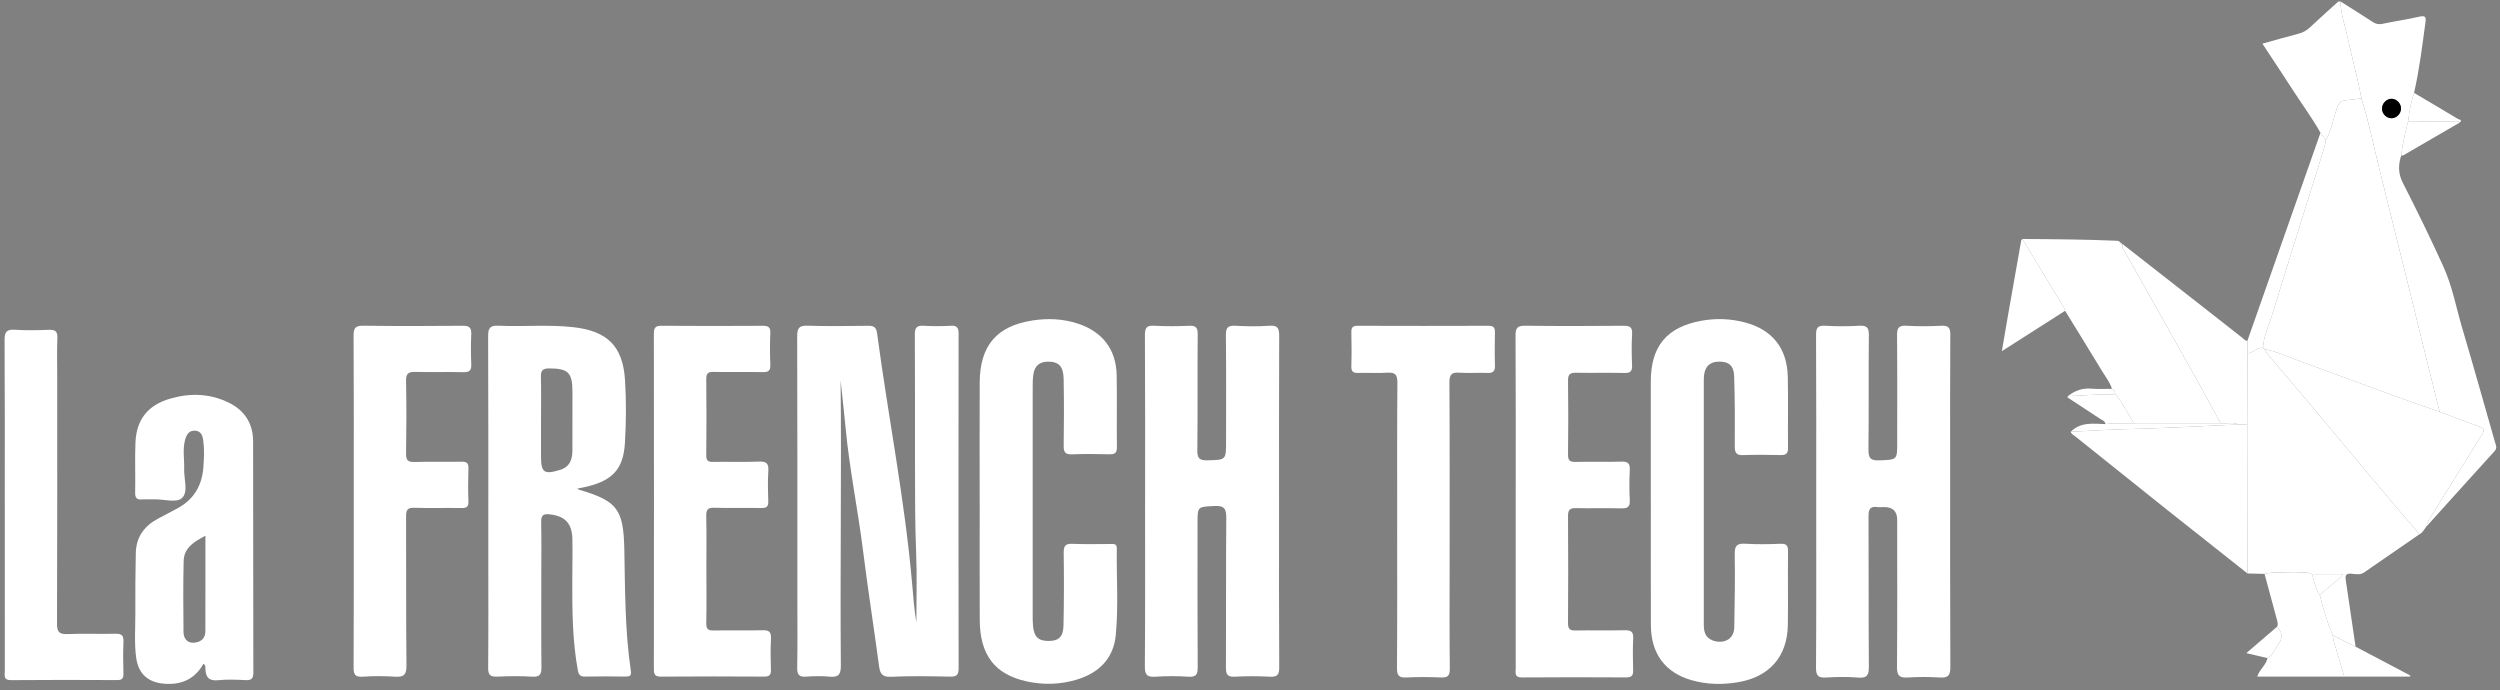
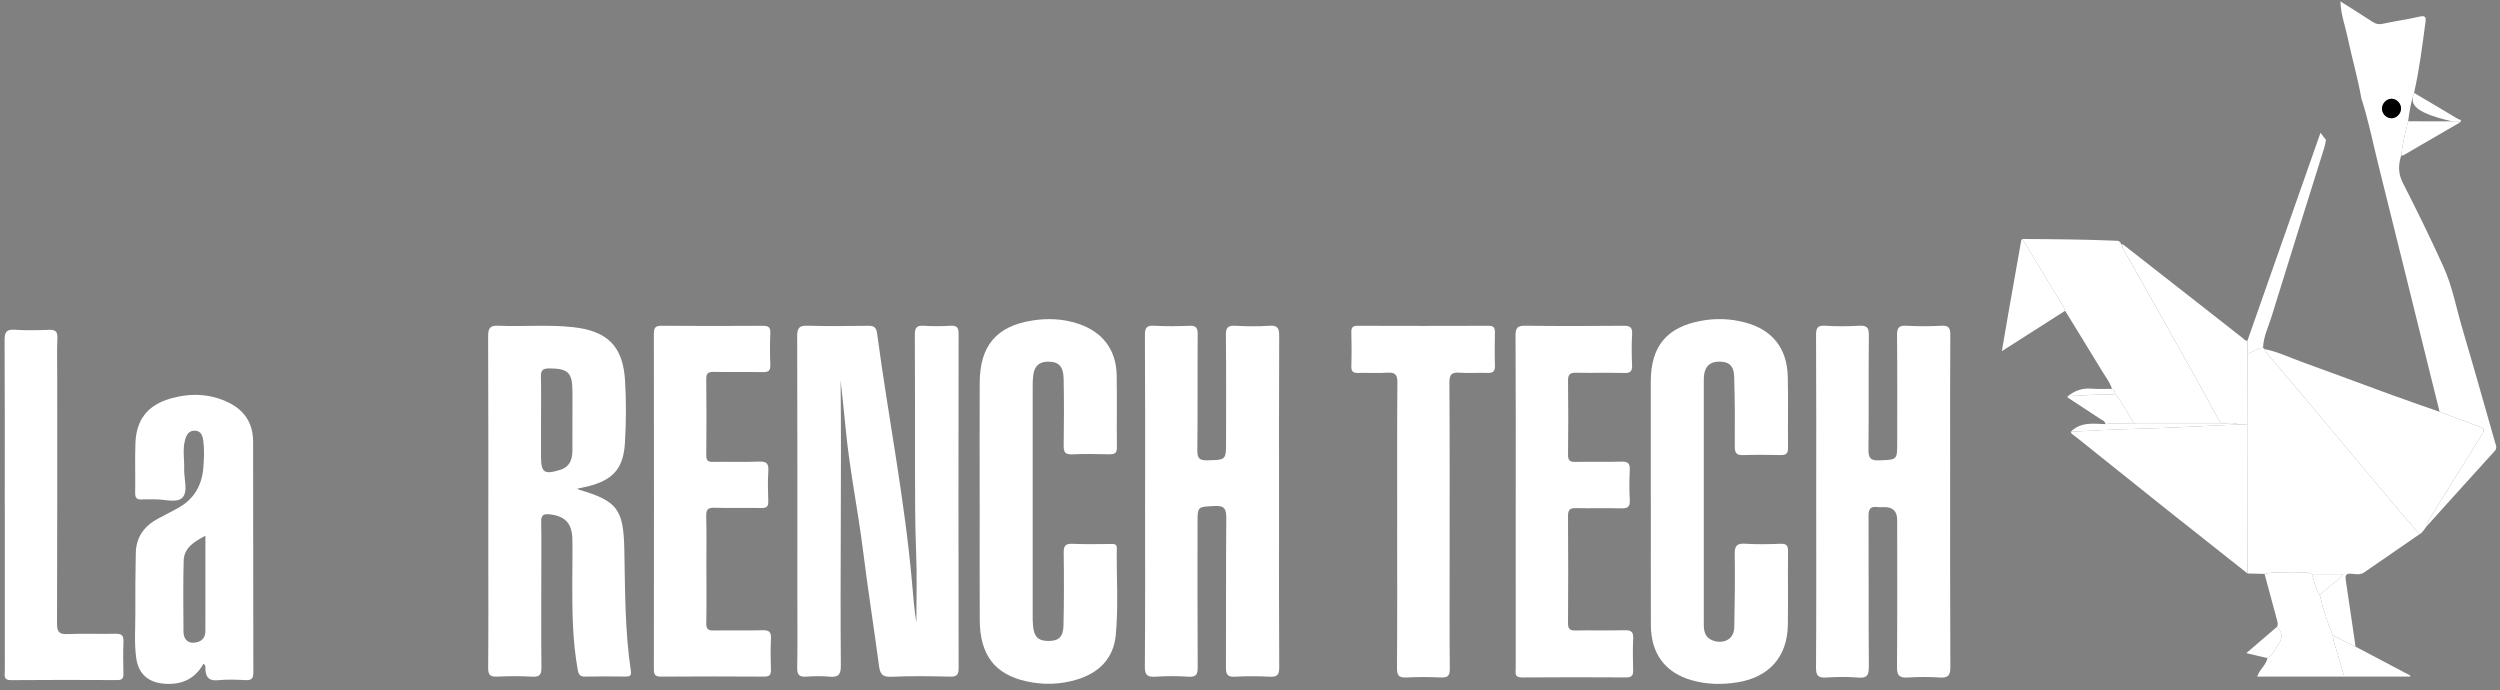
<svg xmlns="http://www.w3.org/2000/svg" width="326" height="90" viewBox="0 0 326 90" fill="none">
  <rect x="0" y="0" width="326" height="90" fill="#808080" stroke="none" />
  <path d="M109.616 49.544C109.744 61.976 109.54 74.377 109.647 86.775C109.657 88.003 109.3 88.347 108.139 88.235C107.147 88.141 106.135 88.159 105.14 88.233C104.241 88.298 103.938 88.013 103.956 87.083C104.011 84.081 103.977 81.079 103.977 78.074C103.977 66.671 103.99 55.271 103.954 43.869C103.951 42.821 104.171 42.434 105.294 42.471C107.902 42.555 110.517 42.518 113.127 42.484C113.885 42.474 114.259 42.589 114.376 43.49C115.824 54.341 117.974 65.096 118.933 76.015C119.085 77.742 119.213 79.472 119.492 81.194C119.492 78.16 119.592 75.121 119.466 72.09C119.315 68.393 119.322 64.699 119.317 61.004C119.307 55.217 119.335 49.429 119.294 43.642C119.288 42.724 119.545 42.419 120.464 42.479C121.635 42.555 122.816 42.547 123.986 42.479C124.817 42.432 125 42.756 125 43.529C124.982 58.065 124.979 72.6 125.003 87.135C125.003 87.99 124.768 88.251 123.905 88.233C121.34 88.178 118.766 88.131 116.203 88.251C115.024 88.306 114.758 87.843 114.625 86.835C113.958 81.839 113.172 76.856 112.547 71.855C111.881 66.507 110.778 61.224 110.272 55.854C110.073 53.748 109.833 51.647 109.61 49.544H109.616Z" fill="white" />
  <path d="M236.835 65.399C236.835 58.177 236.853 50.952 236.814 43.73C236.809 42.795 236.979 42.408 238.011 42.476C239.485 42.573 240.971 42.56 242.448 42.479C243.406 42.427 243.71 42.691 243.699 43.694C243.644 48.653 243.71 53.615 243.647 58.574C243.634 59.692 243.866 60.082 245.06 60.032C247.394 59.933 247.396 60.008 247.396 57.699C247.396 53.043 247.42 48.387 247.375 43.73C247.365 42.785 247.574 42.416 248.593 42.476C250.111 42.568 251.64 42.555 253.16 42.479C254.09 42.434 254.328 42.745 254.32 43.652C254.281 49.178 254.299 54.704 254.299 60.231C254.299 69.151 254.281 78.071 254.326 86.991C254.331 88.089 254.02 88.418 252.943 88.347C251.556 88.256 250.155 88.261 248.768 88.347C247.705 88.413 247.357 88.107 247.368 86.991C247.42 80.595 247.394 74.199 247.394 67.803C247.394 66.684 246.834 66.125 245.716 66.125C245.41 66.125 245.102 66.159 244.804 66.12C243.858 65.989 243.652 66.428 243.657 67.306C243.689 73.833 243.649 80.36 243.699 86.887C243.707 87.979 243.519 88.463 242.296 88.355C240.914 88.235 239.511 88.266 238.121 88.347C237.117 88.405 236.801 88.133 236.809 87.072C236.859 79.85 236.835 72.626 236.835 65.404V65.399Z" fill="white" />
  <path d="M75.275 63.718C75.411 63.805 75.442 63.839 75.481 63.849C80.524 65.331 81.303 66.404 81.412 71.677C81.52 76.937 81.48 82.207 82.256 87.427C82.364 88.146 82.126 88.23 81.538 88.222C79.798 88.201 78.055 88.19 76.315 88.227C75.646 88.243 75.455 87.987 75.34 87.349C74.645 83.516 74.616 79.649 74.627 75.777C74.632 73.948 74.674 72.119 74.637 70.292C74.596 68.22 73.663 67.277 71.646 67.066C70.867 66.984 70.553 67.196 70.569 68.035C70.616 70.428 70.585 72.824 70.585 75.218C70.585 79.134 70.559 83.053 70.603 86.97C70.614 87.898 70.436 88.303 69.399 88.237C67.88 88.143 66.349 88.162 64.829 88.232C63.922 88.274 63.648 87.997 63.656 87.075C63.7 82.199 63.676 77.323 63.676 72.448C63.676 62.914 63.695 53.379 63.653 43.848C63.648 42.771 63.909 42.424 65.014 42.473C68.272 42.622 71.544 42.298 74.797 42.669C79.194 43.171 81.214 45.136 81.499 49.528C81.676 52.258 81.65 55.018 81.491 57.748C81.295 61.132 79.907 62.616 76.602 63.439C76.181 63.543 75.753 63.617 75.275 63.716V63.718ZM70.548 54.657C70.548 56.264 70.548 57.868 70.548 59.475C70.548 61.631 70.945 61.913 73.03 61.275C74.295 60.889 74.637 59.927 74.643 58.757C74.653 56.196 74.648 53.635 74.648 51.075C74.648 48.564 74.076 48.047 71.601 48.041C70.692 48.041 70.514 48.381 70.535 49.188C70.582 51.01 70.551 52.833 70.551 54.657H70.548Z" fill="white" />
  <path d="M149.321 65.371C149.321 58.149 149.341 50.924 149.297 43.702C149.292 42.725 149.537 42.419 150.522 42.477C152.041 42.563 153.569 42.547 155.09 42.482C155.965 42.443 156.185 42.743 156.177 43.59C156.14 48.638 156.19 53.683 156.132 58.731C156.122 59.771 156.414 60.051 157.436 60.025C159.876 59.965 159.879 60.017 159.879 57.542C159.879 52.931 159.908 48.319 159.856 43.707C159.845 42.725 160.117 42.422 161.099 42.479C162.573 42.566 164.062 42.579 165.536 42.477C166.636 42.398 166.808 42.835 166.806 43.809C166.772 51.468 166.787 59.126 166.787 66.784C166.787 73.528 166.767 80.272 166.811 87.015C166.819 88.006 166.547 88.293 165.572 88.241C164.054 88.157 162.523 88.162 161.005 88.241C160.049 88.29 159.861 87.922 159.863 87.047C159.895 80.564 159.85 74.079 159.908 67.597C159.918 66.392 159.699 65.909 158.366 65.982C156.164 66.102 156.158 66.013 156.158 68.198C156.158 74.463 156.137 80.729 156.179 86.994C156.185 87.938 155.994 88.309 154.975 88.241C153.546 88.147 152.101 88.147 150.669 88.241C149.605 88.311 149.281 88.029 149.289 86.911C149.344 79.731 149.318 72.553 149.318 65.373L149.321 65.371Z" fill="white" />
  <path d="M215.263 65.311C215.263 60.132 215.263 54.953 215.263 49.775C215.263 45.171 217.322 42.657 221.85 41.829C223.75 41.482 225.668 41.547 227.544 42.046C231.11 42.995 233.039 45.396 233.127 49.13C233.201 52.218 233.12 55.309 233.159 58.397C233.169 59.173 232.874 59.356 232.169 59.34C230.559 59.304 228.947 59.288 227.337 59.346C226.488 59.377 226.209 59.113 226.216 58.243C226.24 55.199 226.23 52.153 226.138 49.109C226.094 47.653 225.422 47.125 224.092 47.159C223.008 47.188 222.394 47.742 222.229 48.79C222.169 49.174 222.174 49.571 222.174 49.963C222.172 60.276 222.172 70.591 222.174 80.904C222.174 81.822 222.099 82.83 223.021 83.363C224.165 84.024 226.12 83.755 226.151 81.78C226.203 78.605 226.266 75.428 226.209 72.253C226.19 71.148 226.509 70.837 227.586 70.902C229.104 70.994 230.632 70.973 232.153 70.908C232.984 70.871 233.172 71.164 233.161 71.948C233.12 75.125 233.182 78.302 233.135 81.477C233.073 85.644 230.708 88.293 226.595 88.97C224.544 89.307 222.522 89.263 220.526 88.68C217.105 87.682 215.284 85.208 215.274 81.495C215.256 76.099 215.269 70.704 215.269 65.306L215.263 65.311Z" fill="white" />
  <path d="M127.749 65.422C127.749 60.244 127.728 55.068 127.754 49.889C127.78 45.087 129.943 42.51 134.652 41.787C136.635 41.481 138.644 41.562 140.588 42.21C143.768 43.271 145.545 45.57 145.613 48.912C145.675 52.045 145.602 55.178 145.644 58.31C145.654 59.102 145.341 59.254 144.646 59.238C143.036 59.201 141.424 59.18 139.817 59.243C138.966 59.277 138.689 59.024 138.704 58.156C138.749 55.243 138.754 52.324 138.699 49.411C138.665 47.739 138.041 47.154 136.651 47.161C135.553 47.166 134.931 47.72 134.762 48.752C134.657 49.393 134.662 50.054 134.662 50.704C134.657 60.495 134.657 70.285 134.662 80.075C134.662 80.598 134.657 81.121 134.709 81.64C134.848 83.078 135.42 83.597 136.792 83.582C138.043 83.566 138.644 83.046 138.678 81.609C138.751 78.434 138.749 75.257 138.707 72.083C138.694 71.181 138.929 70.873 139.862 70.915C141.513 70.99 143.167 70.936 144.821 70.938C145.208 70.938 145.641 70.876 145.631 71.484C145.573 75.268 145.861 79.062 145.495 82.829C145.197 85.884 143.295 87.749 140.413 88.619C138.252 89.273 136.039 89.335 133.839 88.844C129.7 87.922 127.78 85.385 127.759 80.831C127.736 75.696 127.754 70.562 127.754 65.428L127.749 65.422Z" fill="white" />
  <path d="M26.53 86.553C25.425 88.536 23.693 89.331 21.445 89.158C19.345 88.999 18.057 87.899 17.764 85.806C17.492 83.859 17.66 81.894 17.649 79.937C17.636 77.327 17.654 74.717 17.709 72.107C17.754 70.045 18.807 68.587 20.599 67.633C21.48 67.166 22.37 66.711 23.243 66.228C25.323 65.078 26.345 63.265 26.52 60.934C26.606 59.761 26.666 58.59 26.501 57.42C26.413 56.777 26.185 56.192 25.43 56.158C24.631 56.121 24.314 56.696 24.132 57.375C23.792 58.622 24.056 59.884 24.014 61.138C23.972 62.431 24.57 64.106 23.766 64.911C23.029 65.648 21.365 65.065 20.11 65.115C19.588 65.136 19.063 65.086 18.545 65.125C17.897 65.175 17.613 64.989 17.626 64.268C17.67 62.092 17.576 59.913 17.662 57.741C17.782 54.695 19.282 52.819 22.229 51.972C24.821 51.227 27.395 51.306 29.851 52.516C31.913 53.532 32.997 55.254 33.005 57.532C33.033 67.586 33.005 77.641 33.036 87.695C33.036 88.541 32.749 88.719 31.986 88.685C30.813 88.63 29.626 88.573 28.464 88.698C27.238 88.829 26.81 88.301 26.784 87.196C26.778 87.005 26.862 86.77 26.527 86.553H26.53ZM26.786 69.862C25.273 70.646 23.993 71.454 23.949 73.139C23.865 76.219 23.912 79.305 23.928 82.388C23.933 83.245 24.393 83.865 25.268 83.81C26.086 83.76 26.776 83.329 26.781 82.341C26.791 80.562 26.786 78.78 26.786 77.001C26.786 74.672 26.786 72.347 26.786 69.862Z" fill="white" />
  <path d="M197.65 65.315C197.65 58.132 197.671 50.949 197.627 43.769C197.622 42.745 197.88 42.458 198.918 42.473C203.184 42.533 207.451 42.518 211.715 42.481C212.541 42.473 212.875 42.661 212.826 43.552C212.75 44.898 212.76 46.251 212.823 47.6C212.86 48.397 212.622 48.658 211.807 48.637C209.719 48.582 207.626 48.645 205.538 48.606C204.773 48.59 204.462 48.786 204.472 49.619C204.514 52.841 204.512 56.063 204.472 59.282C204.465 60.032 204.7 60.248 205.437 60.233C207.438 60.188 209.442 60.261 211.444 60.196C212.324 60.167 212.562 60.463 212.523 61.301C212.46 62.605 212.449 63.914 212.523 65.218C212.575 66.122 212.22 66.31 211.396 66.289C209.439 66.237 207.477 66.305 205.52 66.258C204.734 66.24 204.465 66.467 204.47 67.282C204.504 71.938 204.501 76.597 204.47 81.256C204.465 82.006 204.702 82.228 205.439 82.215C207.571 82.173 209.706 82.236 211.838 82.183C212.664 82.162 213.014 82.358 212.969 83.255C212.901 84.645 212.925 86.04 212.962 87.433C212.98 88.12 212.719 88.337 212.047 88.334C207.519 88.313 202.991 88.3 198.466 88.339C197.426 88.347 197.65 87.691 197.65 87.124C197.645 79.855 197.648 72.586 197.648 65.317L197.65 65.315Z" fill="white" />
  <path d="M92.115 74.226C92.115 76.575 92.144 78.924 92.099 81.273C92.086 82.02 92.329 82.231 93.058 82.216C95.19 82.174 97.322 82.242 99.452 82.182C100.332 82.156 100.575 82.451 100.533 83.295C100.468 84.641 100.484 85.991 100.528 87.34C100.552 88.027 100.322 88.233 99.64 88.228C95.159 88.202 90.678 88.197 86.197 88.231C85.429 88.236 85.261 87.964 85.264 87.253C85.282 72.682 85.282 58.107 85.264 43.535C85.264 42.772 85.434 42.472 86.267 42.48C90.662 42.519 95.057 42.511 99.449 42.485C100.147 42.482 100.481 42.626 100.45 43.412C100.395 44.803 100.392 46.198 100.45 47.588C100.481 48.369 100.168 48.536 99.46 48.523C97.328 48.487 95.195 48.539 93.063 48.494C92.334 48.479 92.086 48.685 92.097 49.44C92.133 52.745 92.13 56.053 92.097 59.359C92.089 60.056 92.308 60.244 92.985 60.231C94.986 60.192 96.99 60.278 98.987 60.192C100.006 60.148 100.249 60.493 100.189 61.441C100.108 62.742 100.134 64.051 100.183 65.355C100.209 66.045 99.972 66.254 99.292 66.243C97.249 66.207 95.201 66.278 93.16 66.21C92.277 66.181 92.076 66.479 92.094 67.307C92.146 69.612 92.112 71.919 92.112 74.223L92.115 74.226Z" fill="white" />
-   <path d="M46.131 65.184C46.131 58.046 46.152 50.907 46.108 43.769C46.102 42.748 46.361 42.458 47.398 42.473C51.707 42.533 56.018 42.52 60.327 42.481C61.171 42.473 61.492 42.698 61.453 43.568C61.393 44.872 61.398 46.181 61.453 47.485C61.484 48.266 61.254 48.553 60.434 48.532C58.346 48.48 56.253 48.548 54.166 48.498C53.309 48.478 52.932 48.653 52.951 49.627C53.011 52.804 53.003 55.982 52.951 59.159C52.938 60.026 53.201 60.267 54.051 60.241C56.094 60.181 58.142 60.246 60.188 60.207C60.865 60.194 61.105 60.387 61.082 61.085C61.035 62.519 61.029 63.959 61.082 65.393C61.108 66.125 60.807 66.255 60.165 66.245C58.119 66.214 56.07 66.279 54.027 66.214C53.141 66.185 52.948 66.491 52.953 67.321C52.984 73.806 52.932 80.292 53.003 86.777C53.016 88.02 52.629 88.318 51.48 88.24C50.092 88.146 48.689 88.143 47.304 88.24C46.272 88.313 46.105 87.924 46.11 86.991C46.147 79.722 46.131 72.453 46.131 65.184Z" fill="white" />
  <path d="M182.195 68.446C182.195 62.266 182.172 56.084 182.219 49.905C182.227 48.873 181.942 48.528 180.91 48.598C179.653 48.685 178.386 48.591 177.124 48.63C176.463 48.651 176.194 48.463 176.215 47.755C176.262 46.276 176.251 44.794 176.217 43.315C176.204 42.701 176.397 42.484 177.03 42.484C182.731 42.503 188.435 42.505 194.136 42.484C194.797 42.484 194.943 42.767 194.936 43.347C194.915 44.784 194.896 46.221 194.941 47.655C194.964 48.395 194.706 48.658 193.964 48.63C192.746 48.583 191.523 48.682 190.308 48.598C189.297 48.528 188.997 48.836 189.004 49.879C189.051 57.581 189.031 65.284 189.031 72.989C189.031 77.734 189.002 82.477 189.054 87.222C189.065 88.196 188.712 88.376 187.852 88.34C186.376 88.277 184.889 88.264 183.413 88.343C182.446 88.395 182.159 88.113 182.167 87.117C182.214 80.893 182.19 74.669 182.19 68.446H182.195Z" fill="white" />
  <path d="M0.621 65.809C0.621 58.671 0.642 51.533 0.598 44.395C0.59 43.352 0.788 42.921 1.928 42.999C3.401 43.101 4.888 43.062 6.367 43.01C7.195 42.978 7.524 43.198 7.482 44.097C7.409 45.703 7.462 47.316 7.462 48.928C7.462 59.721 7.477 70.518 7.435 81.311C7.43 82.393 7.705 82.728 8.797 82.683C10.882 82.597 12.975 82.691 15.065 82.641C15.864 82.623 16.131 82.866 16.1 83.668C16.042 85.058 16.061 86.454 16.094 87.846C16.108 88.452 15.927 88.685 15.287 88.682C10.673 88.661 6.058 88.646 1.444 88.69C0.399 88.701 0.629 88.05 0.629 87.488C0.624 80.264 0.626 73.037 0.626 65.812L0.621 65.809Z" fill="white" />
  <path d="M315.505 69.662C313.096 71.324 310.685 72.988 308.274 74.649C307.769 74.998 307.182 74.868 306.652 74.814C305.746 74.721 305.822 75.201 305.913 75.806C306.34 78.644 306.751 81.486 307.167 84.326C306.177 83.834 305.189 83.341 304.199 82.849C303.471 81.17 302.951 79.424 302.52 77.65C303.378 76.599 304.654 75.99 305.553 74.868H301.461C300.77 74.489 300.02 74.682 299.305 74.697C297.969 74.725 296.623 74.493 295.298 74.835C294.557 74.816 293.816 74.799 293.075 74.781C293.069 74.073 293.058 73.364 293.058 72.656C293.051 66.896 293.043 61.136 293.038 55.377C293.049 52.282 293.062 49.188 293.073 46.092C293.794 45.984 294.316 45.349 295.072 45.334C295.142 45.401 295.215 45.466 295.285 45.533C295.477 45.811 295.644 46.108 295.861 46.365C297.689 48.531 299.531 50.681 301.355 52.851C303.138 54.97 304.903 57.106 306.68 59.231C308.538 61.45 310.393 63.67 312.26 65.882C313.33 67.151 314.422 68.401 315.503 69.66L315.505 69.662Z" fill="white" />
  <path d="M305.191 0.182C306.593 1.071 308.003 1.948 309.392 2.856C309.806 3.127 310.174 3.215 310.679 3.107C312.275 2.763 313.894 2.539 315.484 2.173C316.257 1.994 316.378 2.204 316.281 2.908C315.856 5.988 315.494 9.077 314.79 12.111C314.379 13.313 314.18 14.56 314.022 15.815C313.642 17.292 313.294 18.776 313.107 20.293C312.741 21.491 312.7 22.604 313.315 23.811C315.163 27.439 316.959 31.098 318.638 34.807C319.786 37.34 320.282 40.104 321.067 42.764C322.539 47.734 323.939 52.727 325.364 57.712C325.468 58.078 325.664 58.423 325.302 58.821C322.349 62.062 319.416 65.325 316.478 68.581C316.407 68.243 316.602 68.004 316.768 67.738C319.058 64.058 321.324 60.366 323.634 56.7C324.047 56.046 323.878 55.821 323.224 55.591C321.515 54.989 319.823 54.333 318.125 53.7C317.784 52.327 317.44 50.953 317.1 49.58C314.777 40.195 312.464 30.806 310.122 21.424C309.407 18.558 308.842 15.652 307.925 12.838C307.464 10.208 306.714 7.645 306.166 5.035C305.828 3.423 305.233 1.859 305.193 0.185L305.191 0.182ZM313.092 14.156C313.096 13.493 312.533 12.899 311.883 12.882C311.21 12.864 310.592 13.503 310.614 14.192C310.635 14.868 311.209 15.427 311.868 15.416C312.522 15.405 313.088 14.822 313.092 14.156Z" fill="white" />
  <path d="M275.4 50.704C275.133 49.842 274.568 49.144 274.109 48.388C272.518 45.758 270.9 43.145 269.291 40.524C269.223 40.357 269.174 40.176 269.081 40.022C267.296 37.067 265.506 34.114 263.717 31.163C267.85 31.189 271.981 31.22 276.11 31.398C276.195 31.402 276.279 31.46 276.364 31.491C276.409 31.534 276.453 31.577 276.498 31.619L276.518 31.633C276.555 31.783 276.57 31.963 276.808 31.854L276.854 31.885C276.607 32.342 276.981 32.648 277.154 32.979C277.568 33.77 278.045 34.53 278.483 35.31C281.279 40.284 284.076 45.256 286.86 50.236C287.778 51.876 288.658 53.535 289.555 55.186C285.777 55.188 281.999 55.19 278.222 55.191C277.492 53.849 276.708 52.539 275.811 51.3C275.79 51.022 275.656 50.821 275.402 50.704H275.4Z" fill="white" />
  <path d="M318.126 53.699C319.823 54.332 321.513 54.987 323.224 55.589C323.878 55.82 324.045 56.044 323.635 56.698C321.326 60.365 319.058 64.057 316.768 67.737C316.603 68.002 316.409 68.24 316.478 68.58L316.484 68.556C316.417 68.645 316.35 68.736 316.283 68.825C316.045 69.124 315.878 69.49 315.505 69.665C314.424 68.405 313.332 67.155 312.262 65.887C310.395 63.676 308.538 61.457 306.682 59.235C304.905 57.111 303.14 54.974 301.357 52.855C299.533 50.688 297.691 48.535 295.863 46.369C295.646 46.113 295.479 45.816 295.287 45.537L295.302 45.52C297.004 45.858 298.562 46.616 300.178 47.2C304.112 48.619 308.027 50.095 311.957 51.527C314.004 52.274 316.068 52.976 318.126 53.699Z" fill="white" />
  <path d="M293.04 55.379C293.047 61.138 293.053 66.898 293.06 72.658C293.06 73.365 293.071 74.075 293.077 74.783C289.661 72.08 286.242 69.385 282.833 66.675C278.745 63.421 274.667 60.156 270.588 56.887C270.378 56.72 270.107 56.597 270.018 56.306C272.544 56.183 275.07 56.008 277.598 55.951C282.378 55.843 287.15 55.548 291.927 55.355C292.297 55.362 292.668 55.371 293.038 55.379H293.04Z" fill="white" />
  <path d="M293.04 55.379C292.67 55.371 292.299 55.362 291.929 55.354C291.16 54.996 290.343 55.291 289.555 55.184C288.658 53.532 287.778 51.874 286.86 50.234C284.076 45.254 281.279 40.282 278.484 35.308C278.045 34.528 277.57 33.768 277.154 32.977C276.981 32.648 276.608 32.34 276.855 31.883C280.594 34.806 284.334 37.73 288.071 40.655C289.528 41.796 290.978 42.944 292.438 44.082C292.626 44.229 292.772 44.461 293.062 44.429C293.066 44.983 293.07 45.538 293.075 46.092C293.064 49.186 293.051 52.281 293.04 55.377V55.379Z" fill="white" />
-   <path d="M305.191 0.182C305.232 1.855 305.824 3.419 306.164 5.031C306.712 7.641 307.462 10.204 307.923 12.834C307.225 12.918 306.528 13.011 305.828 13.079C305.195 13.142 304.935 13.512 304.734 14.097C304.26 15.481 304.032 16.95 303.304 18.245C303.066 17.934 302.828 17.624 302.591 17.316C301.536 15.427 300.247 13.69 299.076 11.876C297.758 9.831 296.407 7.806 295.018 5.694C296.651 5.241 298.179 4.793 299.723 4.398C300.313 4.246 300.785 3.978 301.227 3.56C302.438 2.418 303.685 1.315 304.916 0.197C305.003 0.197 305.092 0.197 305.18 0.197L305.189 0.183L305.191 0.182Z" fill="white" />
  <path d="M295.3 74.837C296.624 74.495 297.971 74.727 299.307 74.699C300.022 74.684 300.772 74.491 301.463 74.87C301.838 75.789 301.931 76.815 302.522 77.652C302.953 79.426 303.474 81.172 304.201 82.851C304.243 83.122 304.256 83.401 304.333 83.661C304.778 85.186 305.241 86.709 305.696 88.23H294.345C294.633 87.285 295.506 86.735 295.679 85.815C296.439 85.386 296.699 84.562 297.167 83.906C297.698 83.161 297.596 82.454 296.936 81.718C297.08 81.447 297.005 81.172 296.936 80.906C296.394 78.882 295.846 76.859 295.298 74.837H295.3Z" fill="white" />
  <path d="M263.719 31.163C265.508 34.116 267.299 37.067 269.084 40.022C269.176 40.176 269.225 40.355 269.293 40.524C266.598 42.244 263.905 43.962 261.043 45.788C261.348 44.012 261.615 42.418 261.894 40.825C262.447 37.671 263.004 34.517 263.567 31.365C263.58 31.291 263.667 31.23 263.719 31.163Z" fill="white" />
  <path d="M302.59 17.315C302.828 17.626 303.066 17.936 303.303 18.244C303.235 18.575 303.196 18.913 303.095 19.232C300.802 26.576 298.484 33.911 296.219 41.263C295.805 42.605 295.155 43.893 295.103 45.338H295.075C294.319 45.349 293.797 45.986 293.077 46.094C293.073 45.54 293.069 44.985 293.064 44.431C296.24 35.393 299.416 26.353 302.592 17.315H302.59Z" fill="white" />
  <path d="M305.696 88.231C305.239 86.707 304.778 85.186 304.333 83.661C304.256 83.401 304.243 83.123 304.201 82.852C305.191 83.344 306.179 83.836 307.169 84.328C309.55 85.584 311.933 86.839 314.314 88.095C314.299 88.139 314.284 88.186 314.268 88.231H305.696Z" fill="white" />
  <path d="M275.811 51.3C276.708 52.539 277.492 53.848 278.222 55.191C277 55.239 275.772 55.126 274.553 55.304C274.507 54.894 274.134 54.799 273.866 54.621C272.46 53.685 271.043 52.767 269.631 51.84C269.609 51.825 269.576 51.788 269.581 51.777C269.6 51.733 269.633 51.694 269.661 51.653C271.543 51.614 273.415 51.374 275.3 51.461C275.488 51.471 275.673 51.456 275.811 51.302V51.3Z" fill="white" />
  <path d="M313.105 20.291C313.291 18.774 313.638 17.292 314.021 15.815C315.936 15.815 317.851 15.811 319.764 15.824C320.089 15.826 320.449 15.698 320.729 15.993C318.306 17.403 315.882 18.813 313.454 20.219C313.356 20.275 313.224 20.269 313.107 20.293L313.105 20.291Z" fill="white" />
  <path d="M274.553 55.303C275.772 55.125 277 55.24 278.222 55.19C282 55.188 285.777 55.186 289.555 55.184C290.343 55.29 291.16 54.995 291.929 55.355C287.152 55.548 282.38 55.844 277.599 55.952C275.072 56.009 272.547 56.184 270.02 56.306C271.316 54.999 272.956 55.246 274.553 55.305V55.303Z" fill="white" />
-   <path d="M320.73 15.991C320.451 15.698 320.089 15.826 319.764 15.822C317.849 15.809 315.936 15.813 314.021 15.813C314.177 14.557 314.377 13.313 314.788 12.109C316.699 13.241 318.614 14.366 320.518 15.512C320.648 15.59 321.188 15.605 320.73 15.991Z" fill="white" />
+   <path d="M320.73 15.991C320.451 15.698 320.089 15.826 319.764 15.822C314.177 14.557 314.377 13.313 314.788 12.109C316.699 13.241 318.614 14.366 320.518 15.512C320.648 15.59 321.188 15.605 320.73 15.991Z" fill="white" />
  <path d="M296.938 81.718C297.598 82.454 297.7 83.161 297.169 83.906C296.701 84.562 296.441 85.387 295.681 85.816C294.825 85.615 293.97 85.414 292.921 85.167C294.347 83.942 295.644 82.831 296.938 81.718Z" fill="white" />
  <path d="M275.811 51.3C275.671 51.454 275.486 51.469 275.3 51.46C273.415 51.373 271.541 51.612 269.661 51.651C270.556 50.934 271.546 50.58 272.72 50.68C273.608 50.756 274.509 50.7 275.402 50.702C275.656 50.821 275.79 51.02 275.811 51.298V51.3Z" fill="white" />
-   <path d="M276.809 31.854C276.573 31.964 276.556 31.783 276.519 31.632C276.615 31.706 276.712 31.779 276.809 31.854Z" fill="white" />
  <path d="M302.522 77.653C301.931 76.815 301.838 75.79 301.463 74.87C302.793 74.87 304.123 74.87 305.555 74.87C304.654 75.992 303.38 76.603 302.522 77.653Z" fill="white" />
  <path d="M295.288 45.535C295.217 45.468 295.146 45.403 295.073 45.336C295.073 45.336 295.101 45.336 295.101 45.338C295.169 45.398 295.236 45.457 295.303 45.519L295.288 45.535Z" fill="white" />
-   <path d="M295.302 45.52C295.235 45.461 295.168 45.401 295.102 45.34C295.154 43.895 295.804 42.608 296.218 41.265C298.482 33.913 300.8 26.577 303.094 19.235C303.194 18.915 303.233 18.577 303.302 18.247C304.032 16.952 304.258 15.481 304.732 14.099C304.933 13.514 305.193 13.144 305.826 13.081C306.526 13.012 307.223 12.919 307.921 12.836C308.839 15.65 309.403 18.557 310.118 21.423C312.461 30.804 314.773 40.193 317.097 49.578C317.436 50.953 317.78 52.325 318.122 53.698C316.066 52.976 314.002 52.273 311.954 51.527C308.023 50.095 304.11 48.618 300.174 47.199C298.558 46.616 297 45.858 295.298 45.52H295.302Z" fill="white" />
  <path d="M313.092 14.156C313.088 14.821 312.52 15.405 311.868 15.416C311.208 15.427 310.635 14.868 310.614 14.192C310.592 13.501 311.21 12.864 311.883 12.882C312.533 12.901 313.096 13.493 313.092 14.156Z" fill="black" />
</svg>